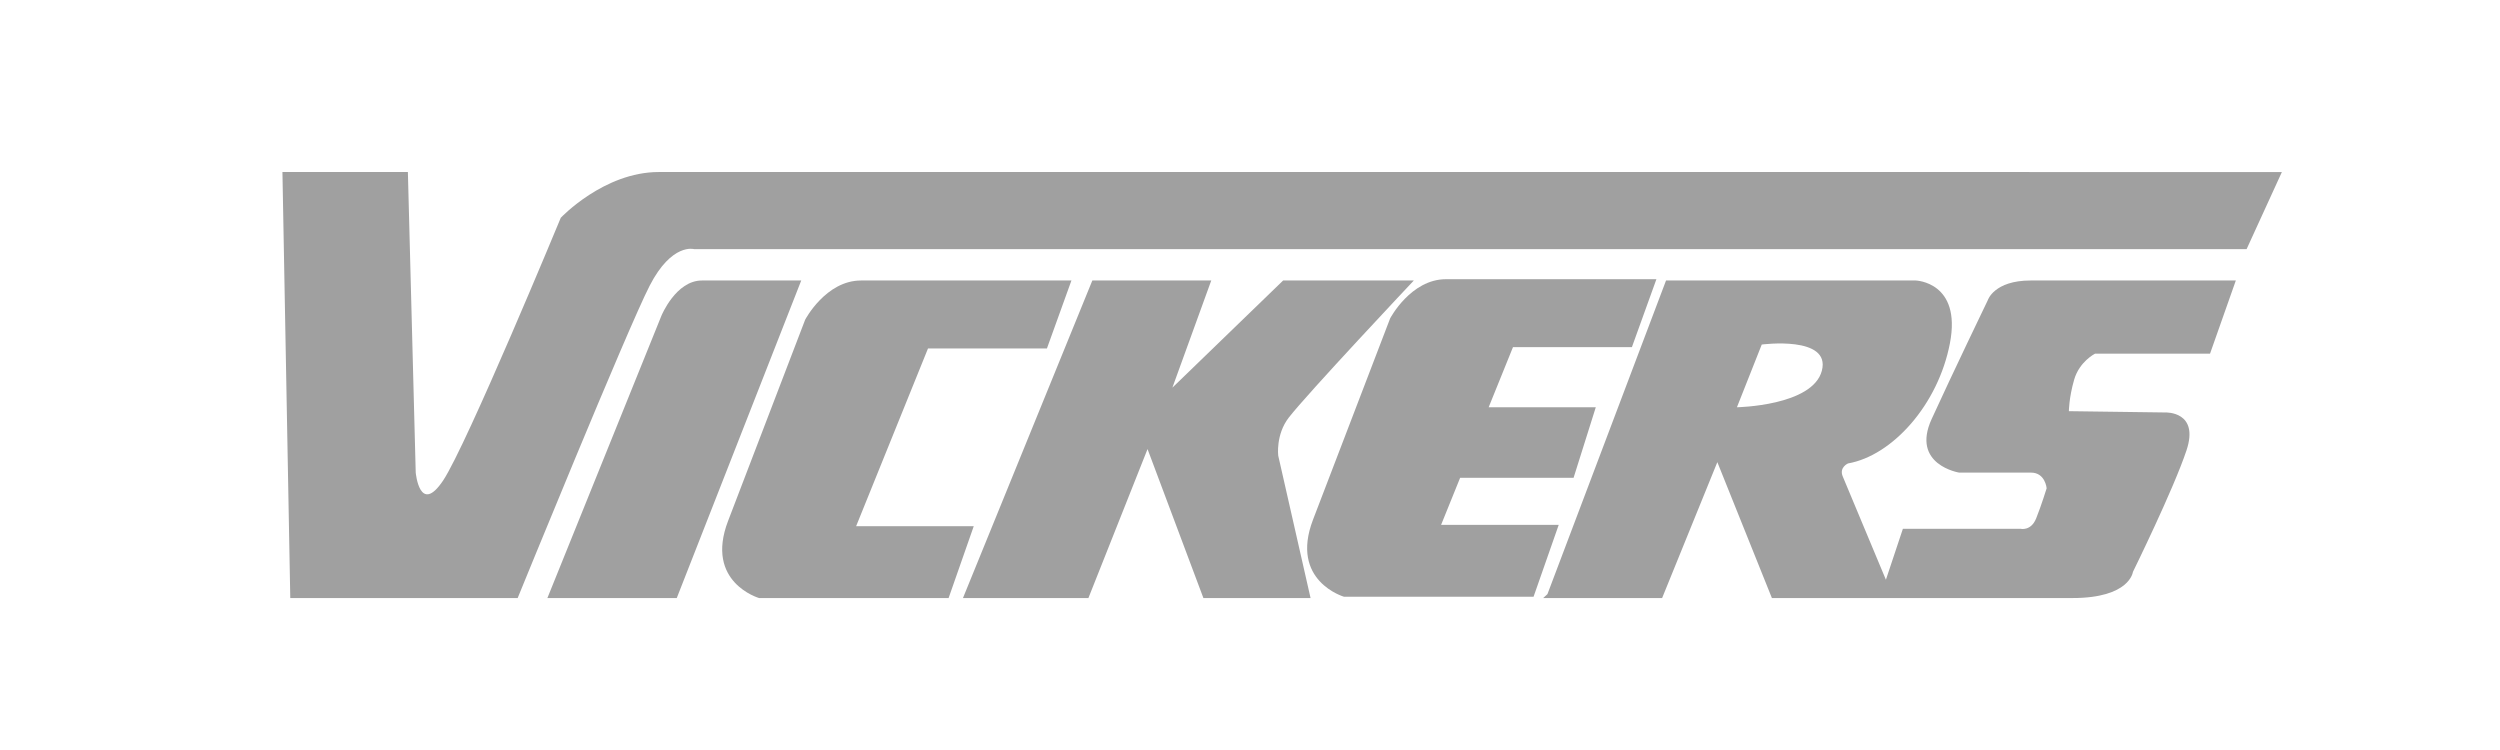
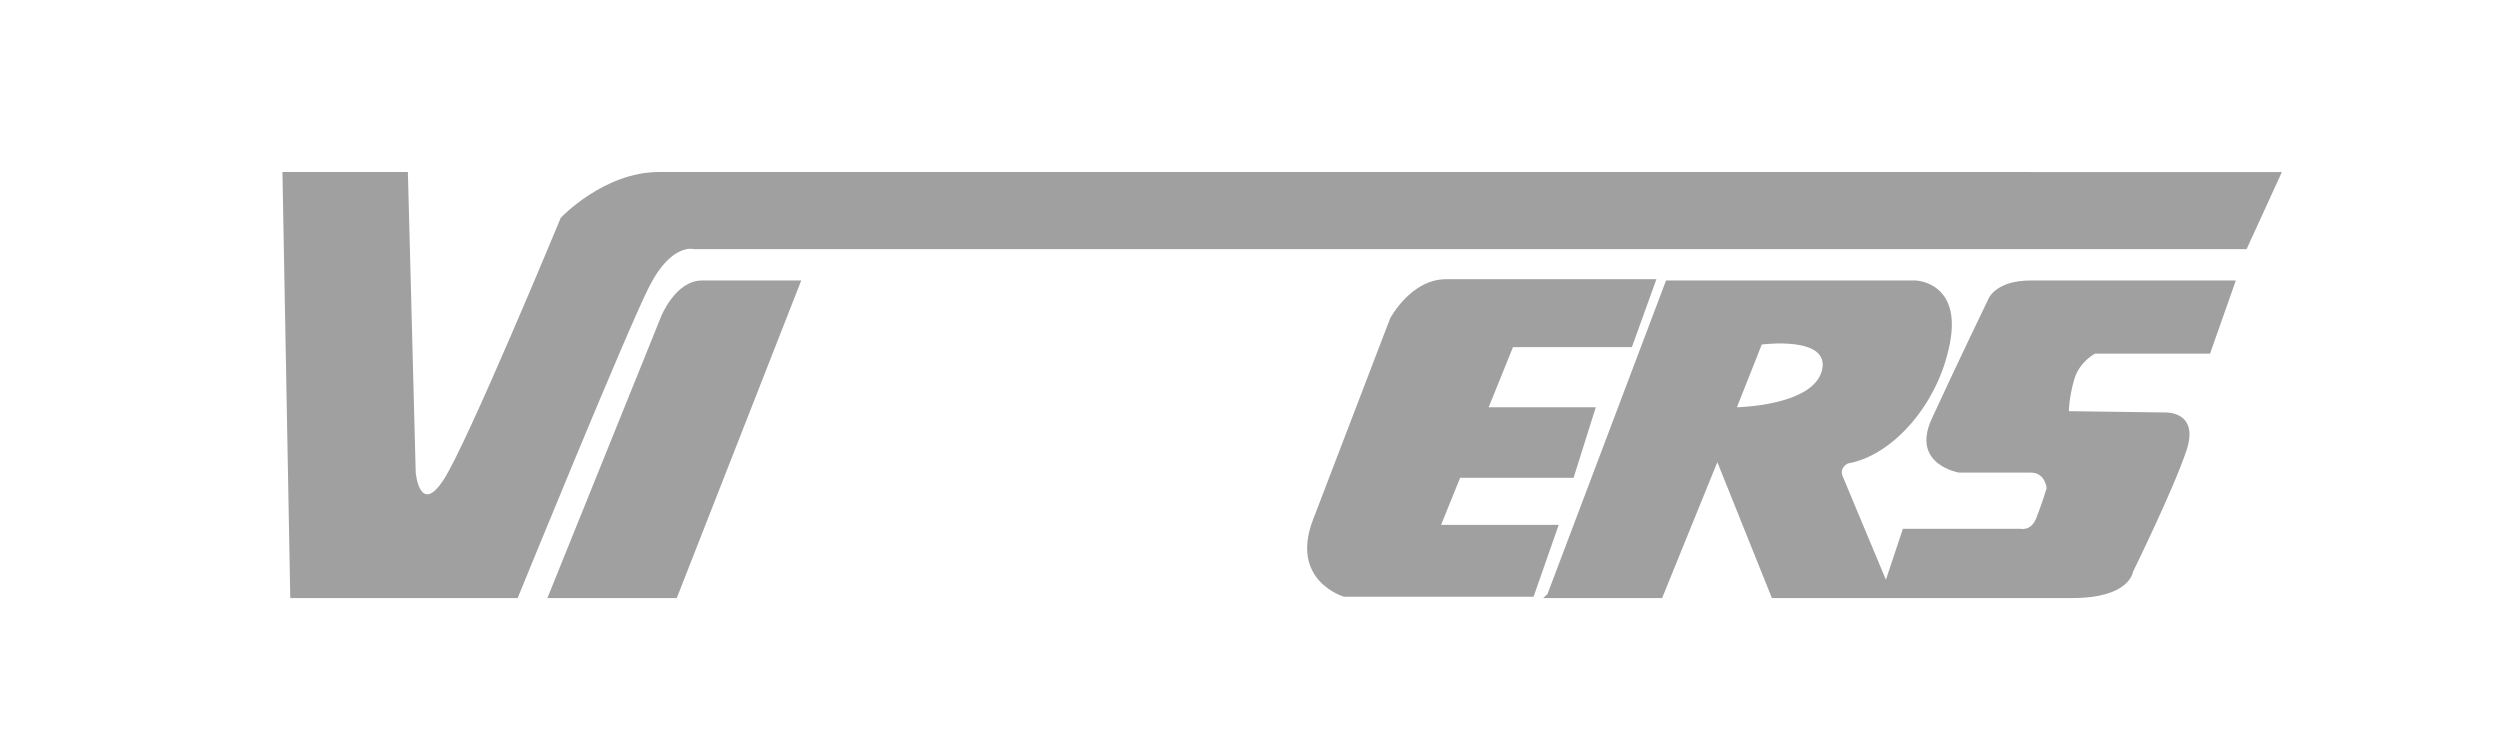
<svg xmlns="http://www.w3.org/2000/svg" version="1.1" baseProfile="tiny" id="vickers" x="0px" y="0px" viewBox="0 0 283.465 85.039" overflow="scroll" xml:space="preserve" width="150" height="45">
  <path fill-rule="evenodd" fill="#A0A0A0" d="M74.698,19.505c-6.224,0-11.113,5.186-11.113,5.186S52.916,50.474,50.249,54.475  c-2.667,4.001-3.112-0.889-3.112-0.889l-0.889-34.081H32.024l0.889,48.305h25.783c0,0,12.447-30.524,14.966-35.414  c2.519-4.89,5.038-4.148,5.038-4.148h176.033l4.001-8.742C258.732,19.505,80.921,19.505,74.698,19.505L74.698,19.505z" />
-   <path fill-rule="evenodd" fill="#A0A0A0" d="M79.588,31.804c-2.964,0-4.594,4.001-4.594,4.001L62.066,67.81h14.669l14.114-36.006  C90.849,31.804,82.552,31.804,79.588,31.804L79.588,31.804z" />
-   <path fill-rule="evenodd" fill="#A0A0A0" d="M97.073,59.661l8.15-20.152h13.484l2.778-7.705c0,0-19.856,0-23.856,0  c-4.001,0-6.335,4.445-6.335,4.445s-6.075,15.855-8.742,22.819c-2.667,6.965,3.519,8.743,3.519,8.743h21.486l2.852-8.149H97.073  L97.073,59.661z" />
-   <path fill-rule="evenodd" fill="#A0A0A0" d="M146.119,47.362c2.044-2.658,14.188-15.558,14.188-15.558h-14.818l-12.557,12.15  l4.408-12.15h-13.484L109.186,67.81h14.224l6.705-16.892l6.334,16.892h12.15l-3.667-16.151  C144.933,51.66,144.637,49.289,146.119,47.362L146.119,47.362z" />
+   <path fill-rule="evenodd" fill="#A0A0A0" d="M79.588,31.804c-2.964,0-4.594,4.001-4.594,4.001L62.066,67.81h14.669l14.114-36.006  C90.849,31.804,82.552,31.804,79.588,31.804L79.588,31.804" />
  <path fill-rule="evenodd" fill="#A0A0A0" d="M163.4,59.513l2.157-5.334h12.864l2.519-8.001h-12.147l2.757-6.816h13.484l2.779-7.705  c0,0-19.855,0-23.856,0c-4.001,0-6.335,4.445-6.335,4.445s-6.075,15.855-8.743,22.819c-2.667,6.964,3.519,8.743,3.519,8.743h21.485  l2.853-8.15H163.4L163.4,59.513z" />
  <path fill-rule="evenodd" fill="#A0A0A0" d="M225.393,34.027c0,0-4.001,8.298-6.371,13.484c-2.371,5.186,3.112,6.075,3.112,6.075  s6.519,0,8.149,0s1.778,1.778,1.778,1.778s-0.593,1.926-1.186,3.408c-0.592,1.481-1.778,1.185-1.778,1.185h-13.336l-1.926,5.778  c0,0-4.445-10.668-4.89-11.705c-0.444-1.037,0.593-1.482,0.593-1.482c5.038-0.889,10.224-6.668,11.557-13.633  c1.334-6.964-3.889-7.112-3.889-7.112h-28.301l-13.447,35.562l-0.482,0.445h13.484l6.261-15.41l6.187,15.41c0,0,27.56,0,34.08,0  c6.52,0,6.854-2.964,6.854-2.964s4.593-9.335,6.075-13.78c1.482-4.445-2.371-4.297-2.371-4.297l-10.965-0.148  c0,0,0-1.482,0.593-3.556c0.592-2.074,2.371-2.963,2.371-2.963h13.04l2.926-8.298c0,0-19.114,0-23.263,0  C226.096,31.804,225.393,34.027,225.393,34.027L225.393,34.027z M206.575,42.028c-1.038,4.001-9.632,4.149-9.632,4.149l2.815-7.112  C199.758,39.065,207.612,38.028,206.575,42.028L206.575,42.028z" />
</svg>